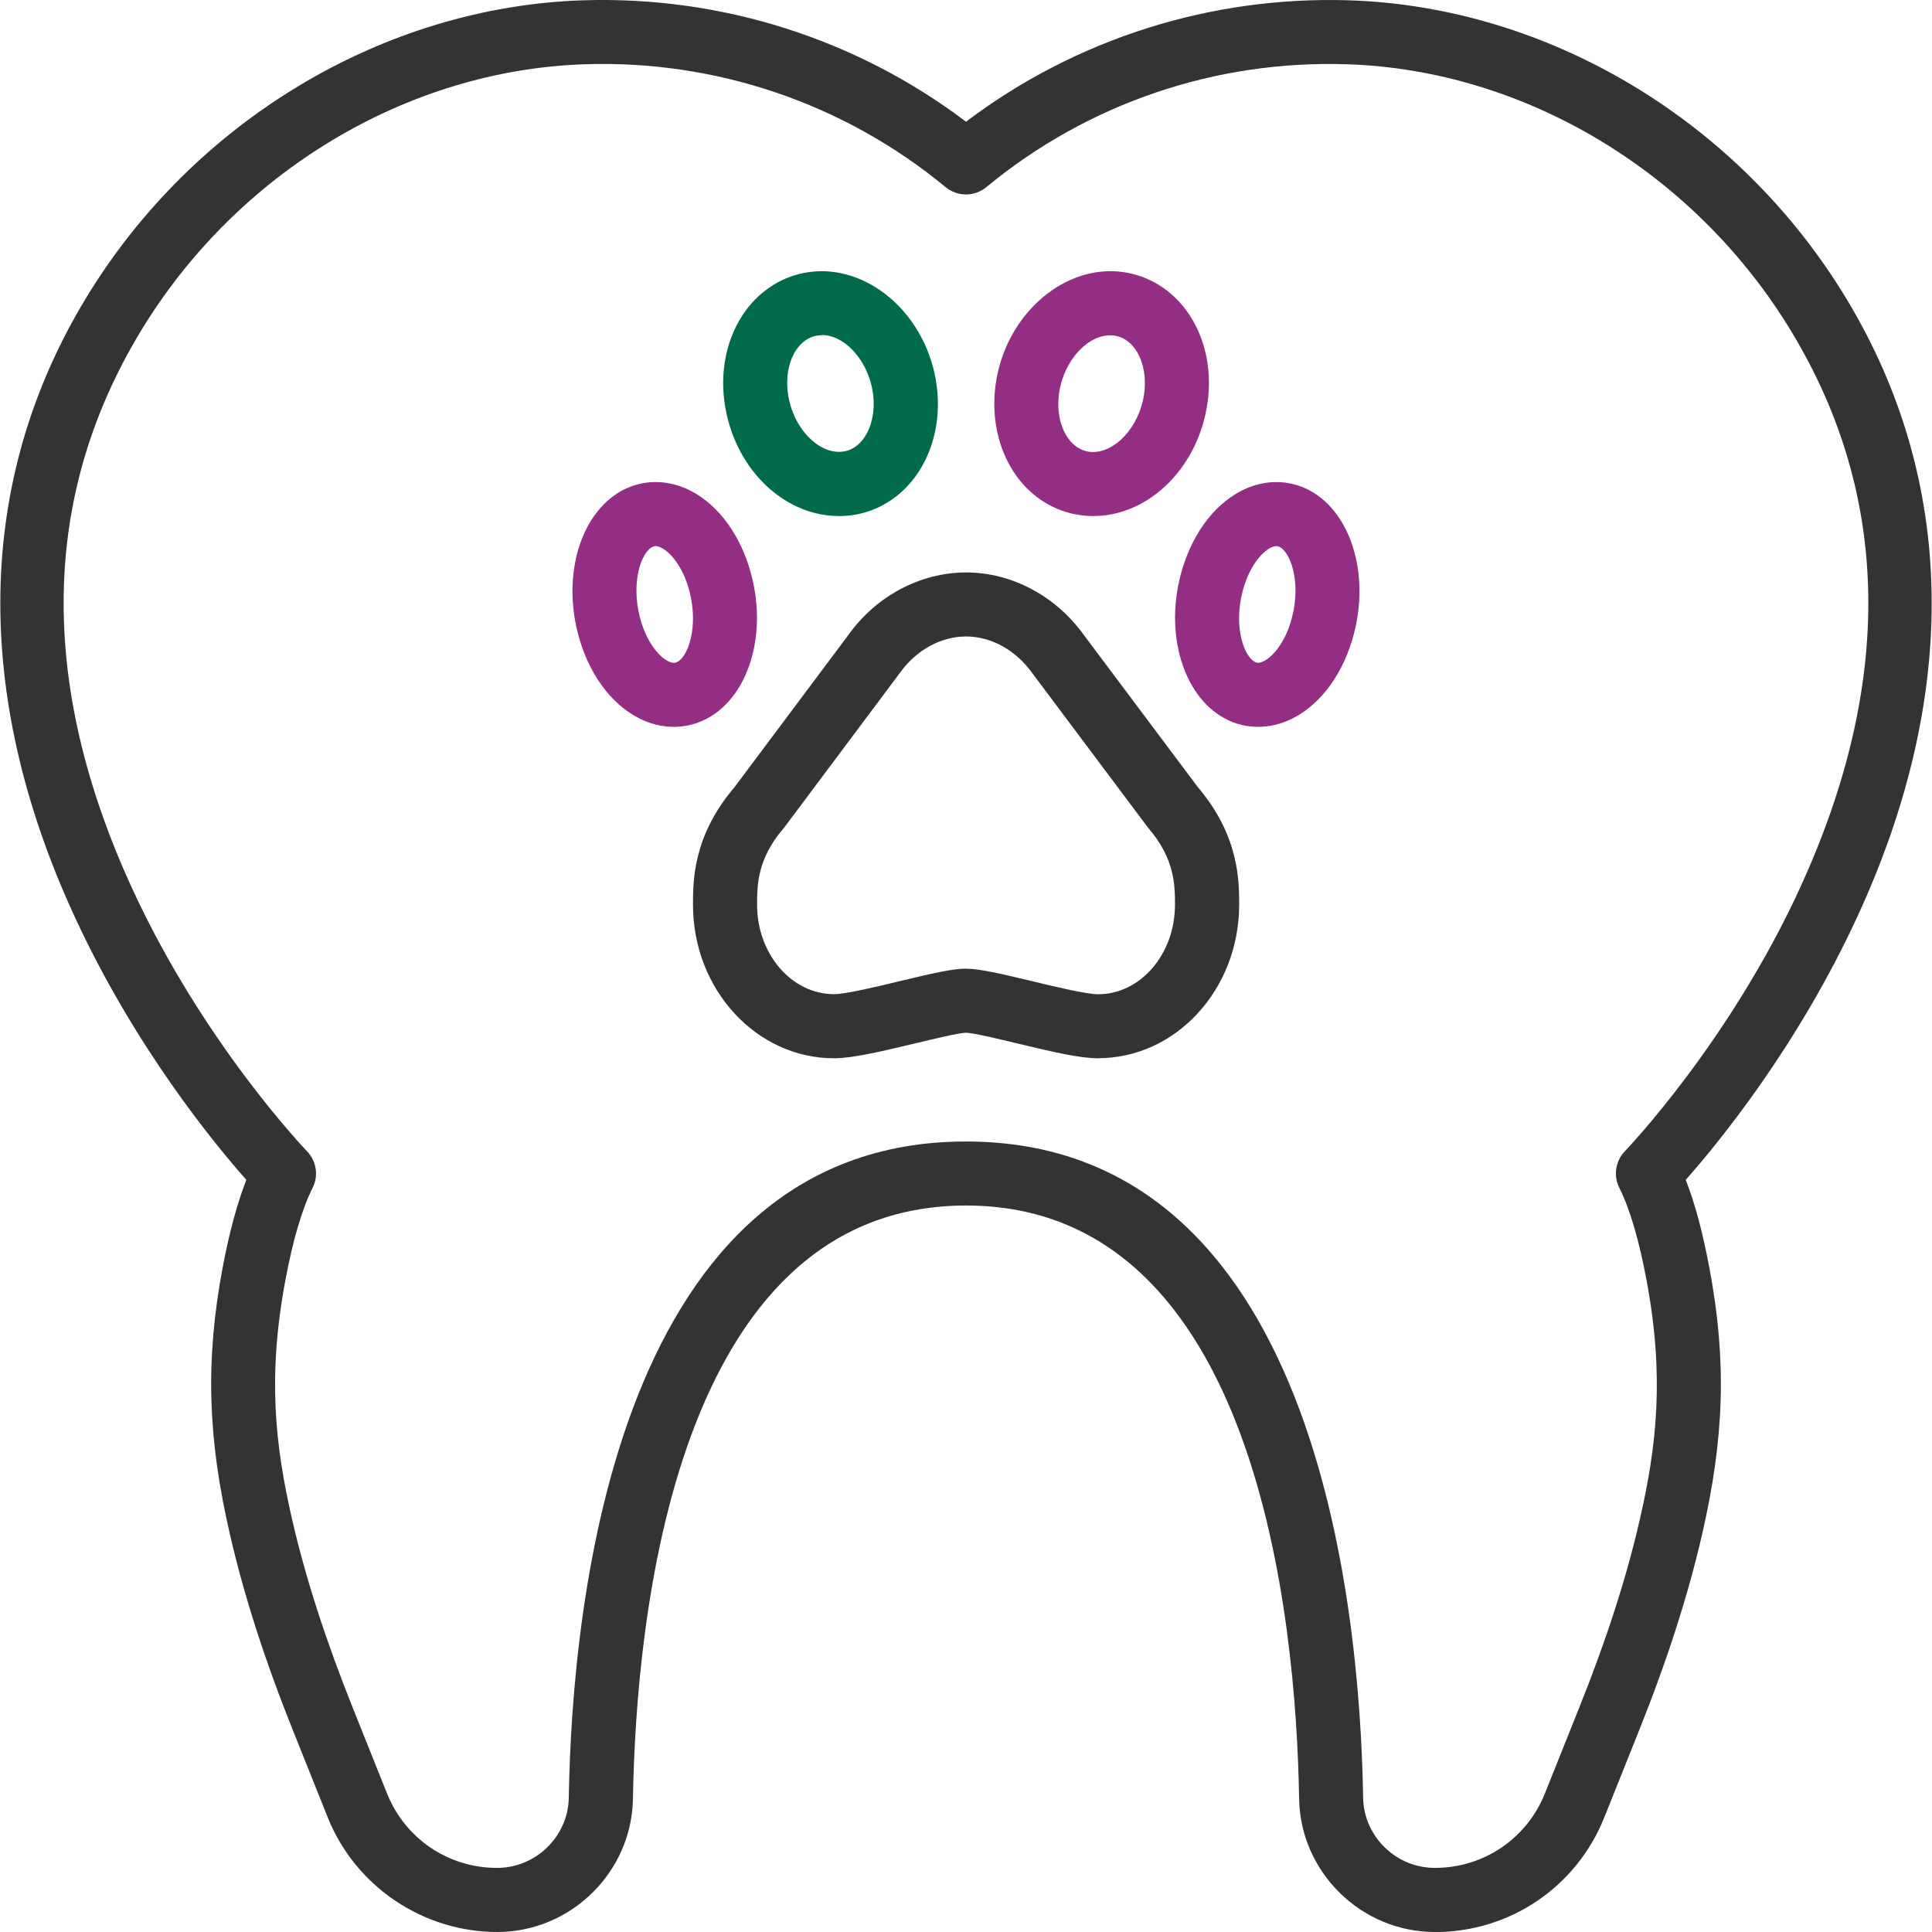
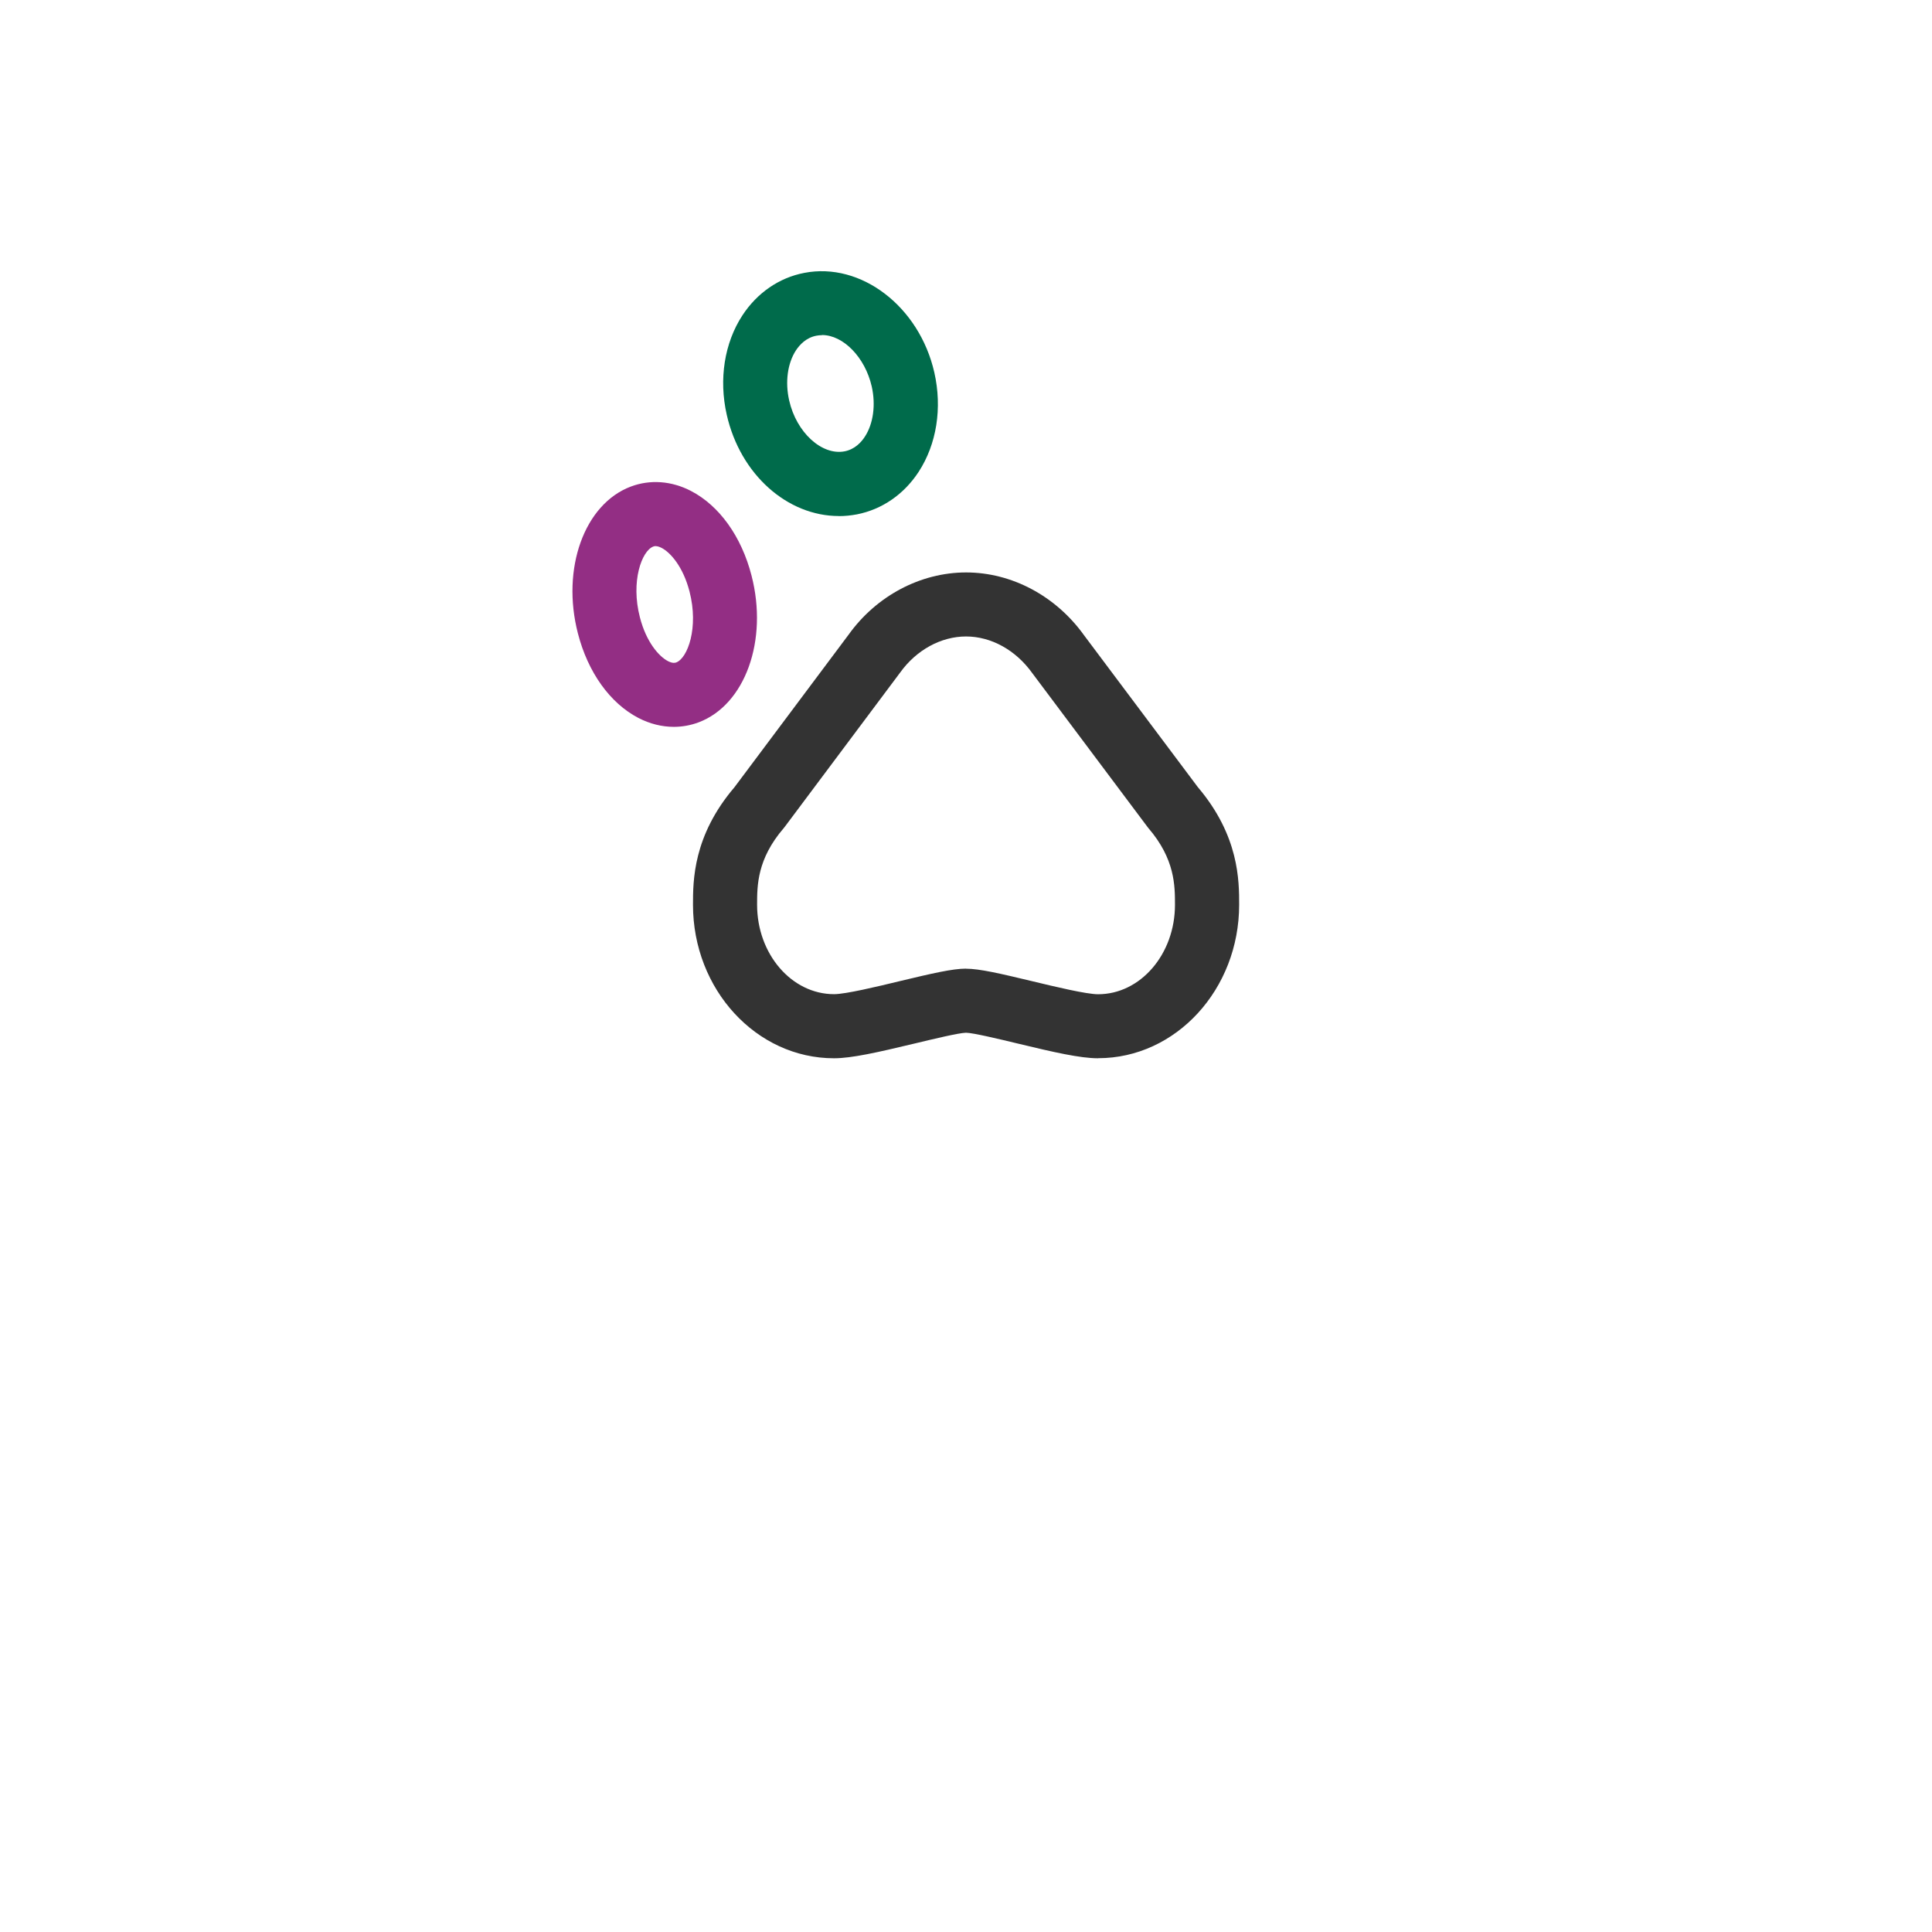
<svg xmlns="http://www.w3.org/2000/svg" id="Ebene_1" viewBox="0 0 256.41 256.5" width="95" height="95">
  <defs>
    <style>.cls-1{fill:#006b4b;}.cls-2{fill:#932e84;}.cls-3{fill:#333;}</style>
  </defs>
-   <path class="cls-3" d="m190.46,256.5c-9.79,0-17.87-7.94-18.03-17.7-.39-23.68-5.49-78.75-44.22-78.75s-43.83,55.07-44.22,78.75c-.16,9.76-8.25,17.7-18.02,17.7s-18.81-5.98-22.51-15.23l-4.6-11.5c-3.76-9.39-6.5-17.91-8.37-26.02-2.99-12.94-3.27-23.19-.99-35.38.87-4.65,1.93-8.58,3.16-11.73-4.32-4.87-14.85-17.69-22.85-35.06-13.56-29.46-13.06-57.76,1.46-81.84C25.52,16.1,50.85.89,77.37.04c18.37-.59,36.29,5.12,50.84,16.12C142.76,5.16,160.69-.54,179.05.04c26.52.85,51.85,16.06,66.09,39.7,14.52,24.08,15.02,52.38,1.46,81.84-7.99,17.36-18.52,30.18-22.84,35.06,1.23,3.14,2.27,7.02,3.15,11.74,2.29,12.2,2,22.45-.99,35.38-1.87,8.11-4.61,16.63-8.37,26.02l-4.6,11.5c-3.7,9.25-12.53,15.23-22.5,15.23Zm-62.25-104.95c46.28,0,52.29,60.92,52.72,87.11.08,5.15,4.36,9.33,9.52,9.33,6.48,0,12.21-3.88,14.61-9.88l4.6-11.5c3.6-8.99,6.21-17.09,7.98-24.78,2.28-9.89,3.31-19.1.91-31.9-1-5.33-2.21-9.44-3.61-12.23-.81-1.62-.51-3.57.75-4.87.13-.14,13.83-14.4,23.28-35.03,12.4-27.08,12.03-51.87-1.12-73.68-12.77-21.2-35.41-34.83-59.08-35.59-17.48-.57-34.45,5.23-47.86,16.31-1.57,1.3-3.84,1.3-5.42,0-13.41-11.08-30.42-16.88-47.86-16.31-23.67.76-46.31,14.39-59.08,35.59-13.14,21.81-13.52,46.6-1.12,73.68,9.45,20.64,23.14,34.89,23.28,35.04,1.26,1.3,1.56,3.25.75,4.86-1.4,2.79-2.61,6.9-3.61,12.23-2.4,12.8-1.37,22.01.91,31.9,1.78,7.69,4.39,15.79,7.98,24.78l4.6,11.5c2.4,6,8.13,9.88,14.6,9.88,5.18,0,9.45-4.19,9.53-9.33.43-26.19,6.44-87.11,52.72-87.11Z" />
  <path class="cls-1" d="m111.31,68.51c-6.8,0-13.07-5.49-14.87-13.45-1.07-4.72-.31-9.53,2.08-13.19,1.96-2.99,4.87-5,8.21-5.64,7.53-1.47,15.28,4.46,17.27,13.22,0,0,0,0,0,0,1.07,4.72.31,9.52-2.08,13.19-1.96,3-4.87,5-8.2,5.65-.8.15-1.6.23-2.39.23Zm-2.22-24.01c-.25,0-.5.02-.75.07-1.36.26-2.22,1.2-2.71,1.94-1.12,1.72-1.46,4.21-.9,6.66.96,4.25,4.34,7.33,7.36,6.75,1.34-.26,2.21-1.2,2.69-1.95,1.12-1.72,1.46-4.21.91-6.66-.89-3.9-3.8-6.83-6.6-6.83Z" />
  <path class="cls-2" d="m89.42,96.5c-1.59,0-3.2-.4-4.72-1.19-3.76-1.96-6.69-6.05-8.02-11.22-2.23-8.61.86-17.17,7.02-19.49,2.57-.97,5.42-.76,8.01.59,3.76,1.96,6.69,6.05,8.02,11.22,2.23,8.61-.85,17.17-7.02,19.49-1.07.4-2.18.6-3.3.6Zm-2.42-24c-.15,0-.25.04-.31.06-1.53.57-3.02,4.62-1.78,9.4.85,3.3,2.53,5.19,3.72,5.81.66.34.98.22,1.1.18,1.52-.57,3.01-4.62,1.77-9.41-.85-3.3-2.53-5.19-3.71-5.8-.35-.18-.6-.23-.78-.23Z" />
  <path class="cls-3" d="m145.74,140.5c-2.36,0-5.8-.78-10.77-1.98-2.32-.56-5.83-1.4-6.76-1.41-.93.01-4.45.86-6.78,1.42-4.97,1.19-8.4,1.97-10.75,1.97-10.32,0-18.72-9.14-18.72-20.37,0-3.21,0-9.16,5.51-15.62l15.15-20.25c3.69-5.15,9.54-8.26,15.6-8.26s11.91,3.12,15.65,8.33l15.12,20.18c5.48,6.46,5.48,12.41,5.48,15.61,0,11.23-8.39,20.37-18.71,20.37Zm-17.53-11.89c1.79,0,4.49.63,8.75,1.65,3.06.74,7.25,1.74,8.78,1.74,5.63,0,10.21-5.32,10.21-11.87,0-2.56,0-6.08-3.53-10.19-.06-.07-.12-.14-.17-.22l-15.25-20.36c-2.2-3.07-5.47-4.86-8.79-4.86s-6.59,1.79-8.74,4.78l-15.28,20.43c-.06.08-.12.15-.18.23-3.54,4.11-3.54,7.62-3.54,10.18,0,6.54,4.58,11.87,10.22,11.87,1.52,0,5.71-1,8.76-1.74,4.26-1.02,6.97-1.65,8.76-1.65Z" />
-   <path class="cls-2" d="m145.11,68.51c-.79,0-1.59-.07-2.39-.23-3.34-.65-6.25-2.65-8.2-5.65-2.39-3.67-3.15-8.47-2.09-13.19,0,0,0,0,0,0,2-8.76,9.75-14.69,17.28-13.21,3.33.64,6.24,2.65,8.2,5.64,2.39,3.66,3.15,8.47,2.07,13.19-1.8,7.96-8.08,13.45-14.87,13.45Zm-4.39-17.18c-.55,2.45-.21,4.94.91,6.66.49.74,1.35,1.68,2.7,1.95,3.01.58,6.39-2.51,7.36-6.75.56-2.45.22-4.94-.9-6.66-.48-.74-1.35-1.68-2.7-1.94-3.04-.59-6.4,2.5-7.37,6.75Z" />
-   <path class="cls-2" d="m166.99,96.5c-1.12,0-2.22-.2-3.28-.59-6.17-2.33-9.25-10.89-7.03-19.5,1.34-5.17,4.26-9.26,8.02-11.22,2.59-1.35,5.43-1.55,8-.59h0c6.16,2.32,9.25,10.88,7.02,19.49-1.34,5.17-4.26,9.26-8.02,11.22-1.52.79-3.13,1.19-4.72,1.19Zm2.42-24c-.18,0-.43.05-.78.23-1.18.61-2.86,2.5-3.71,5.8-1.24,4.79.25,8.83,1.78,9.41.11.04.43.16,1.08-.18,1.18-.61,2.86-2.5,3.71-5.8,1.24-4.78-.25-8.83-1.78-9.4h0c-.06-.02-.15-.06-.31-.06Z" />
</svg>